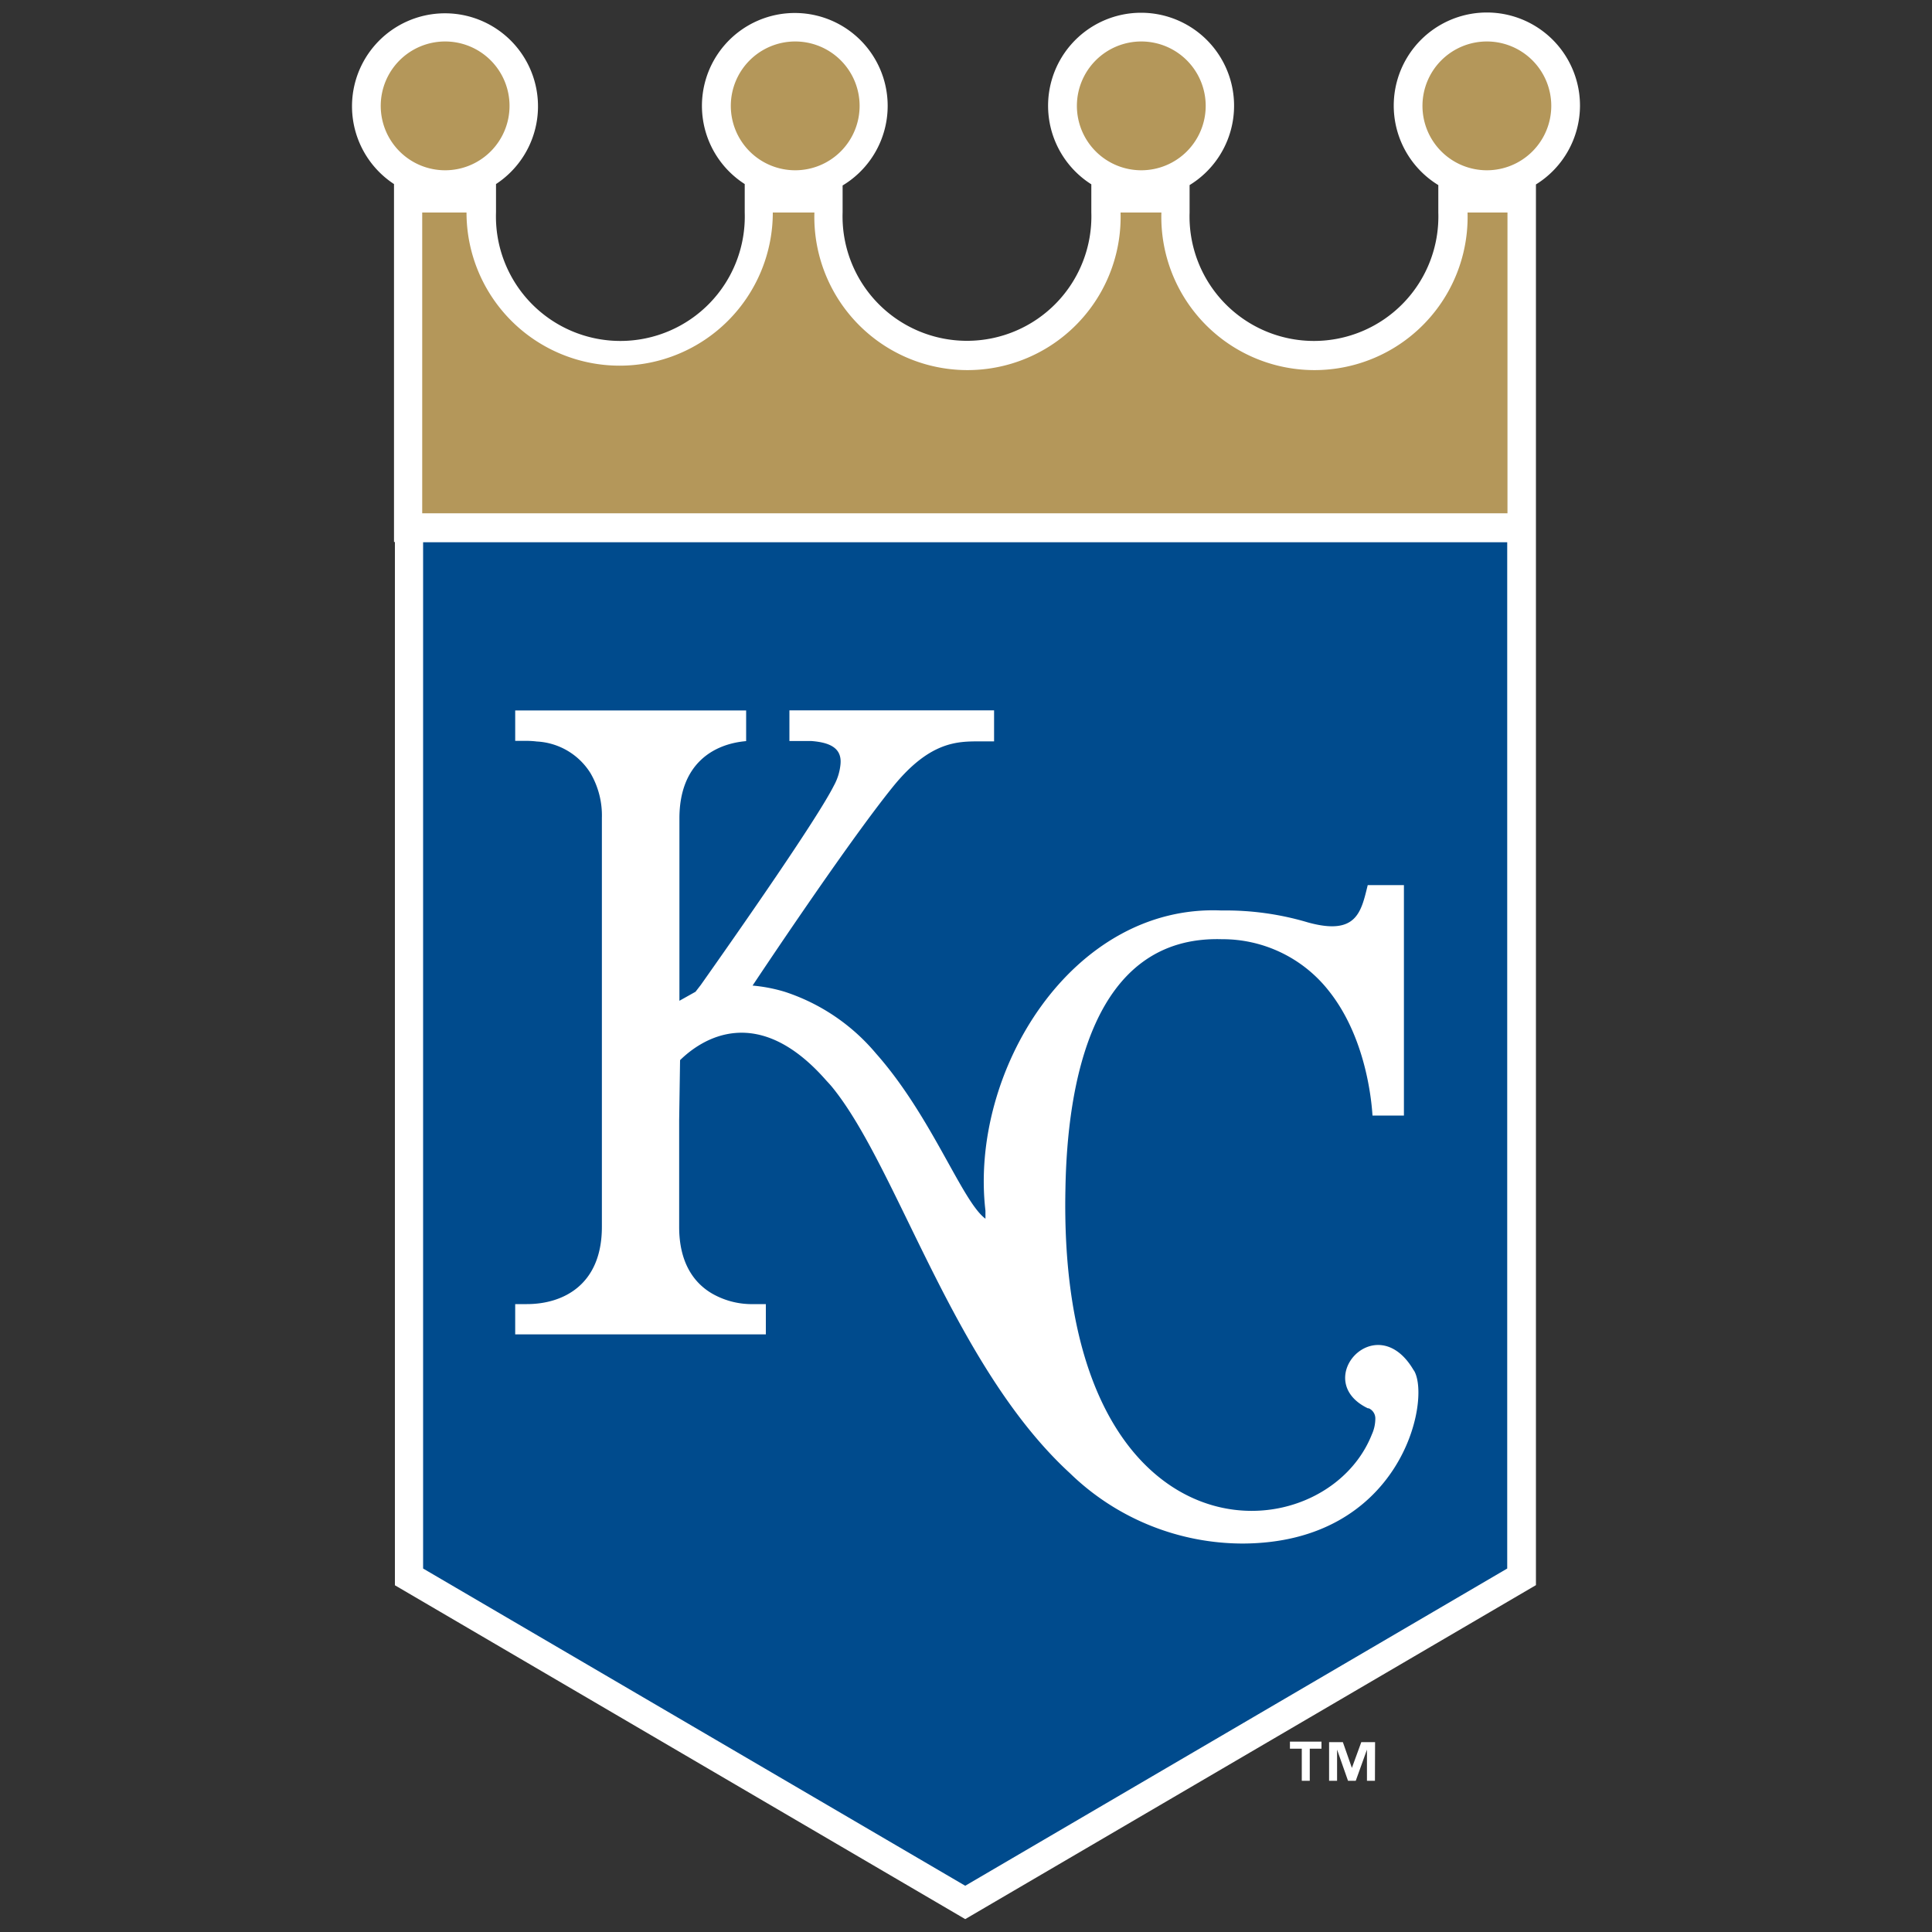
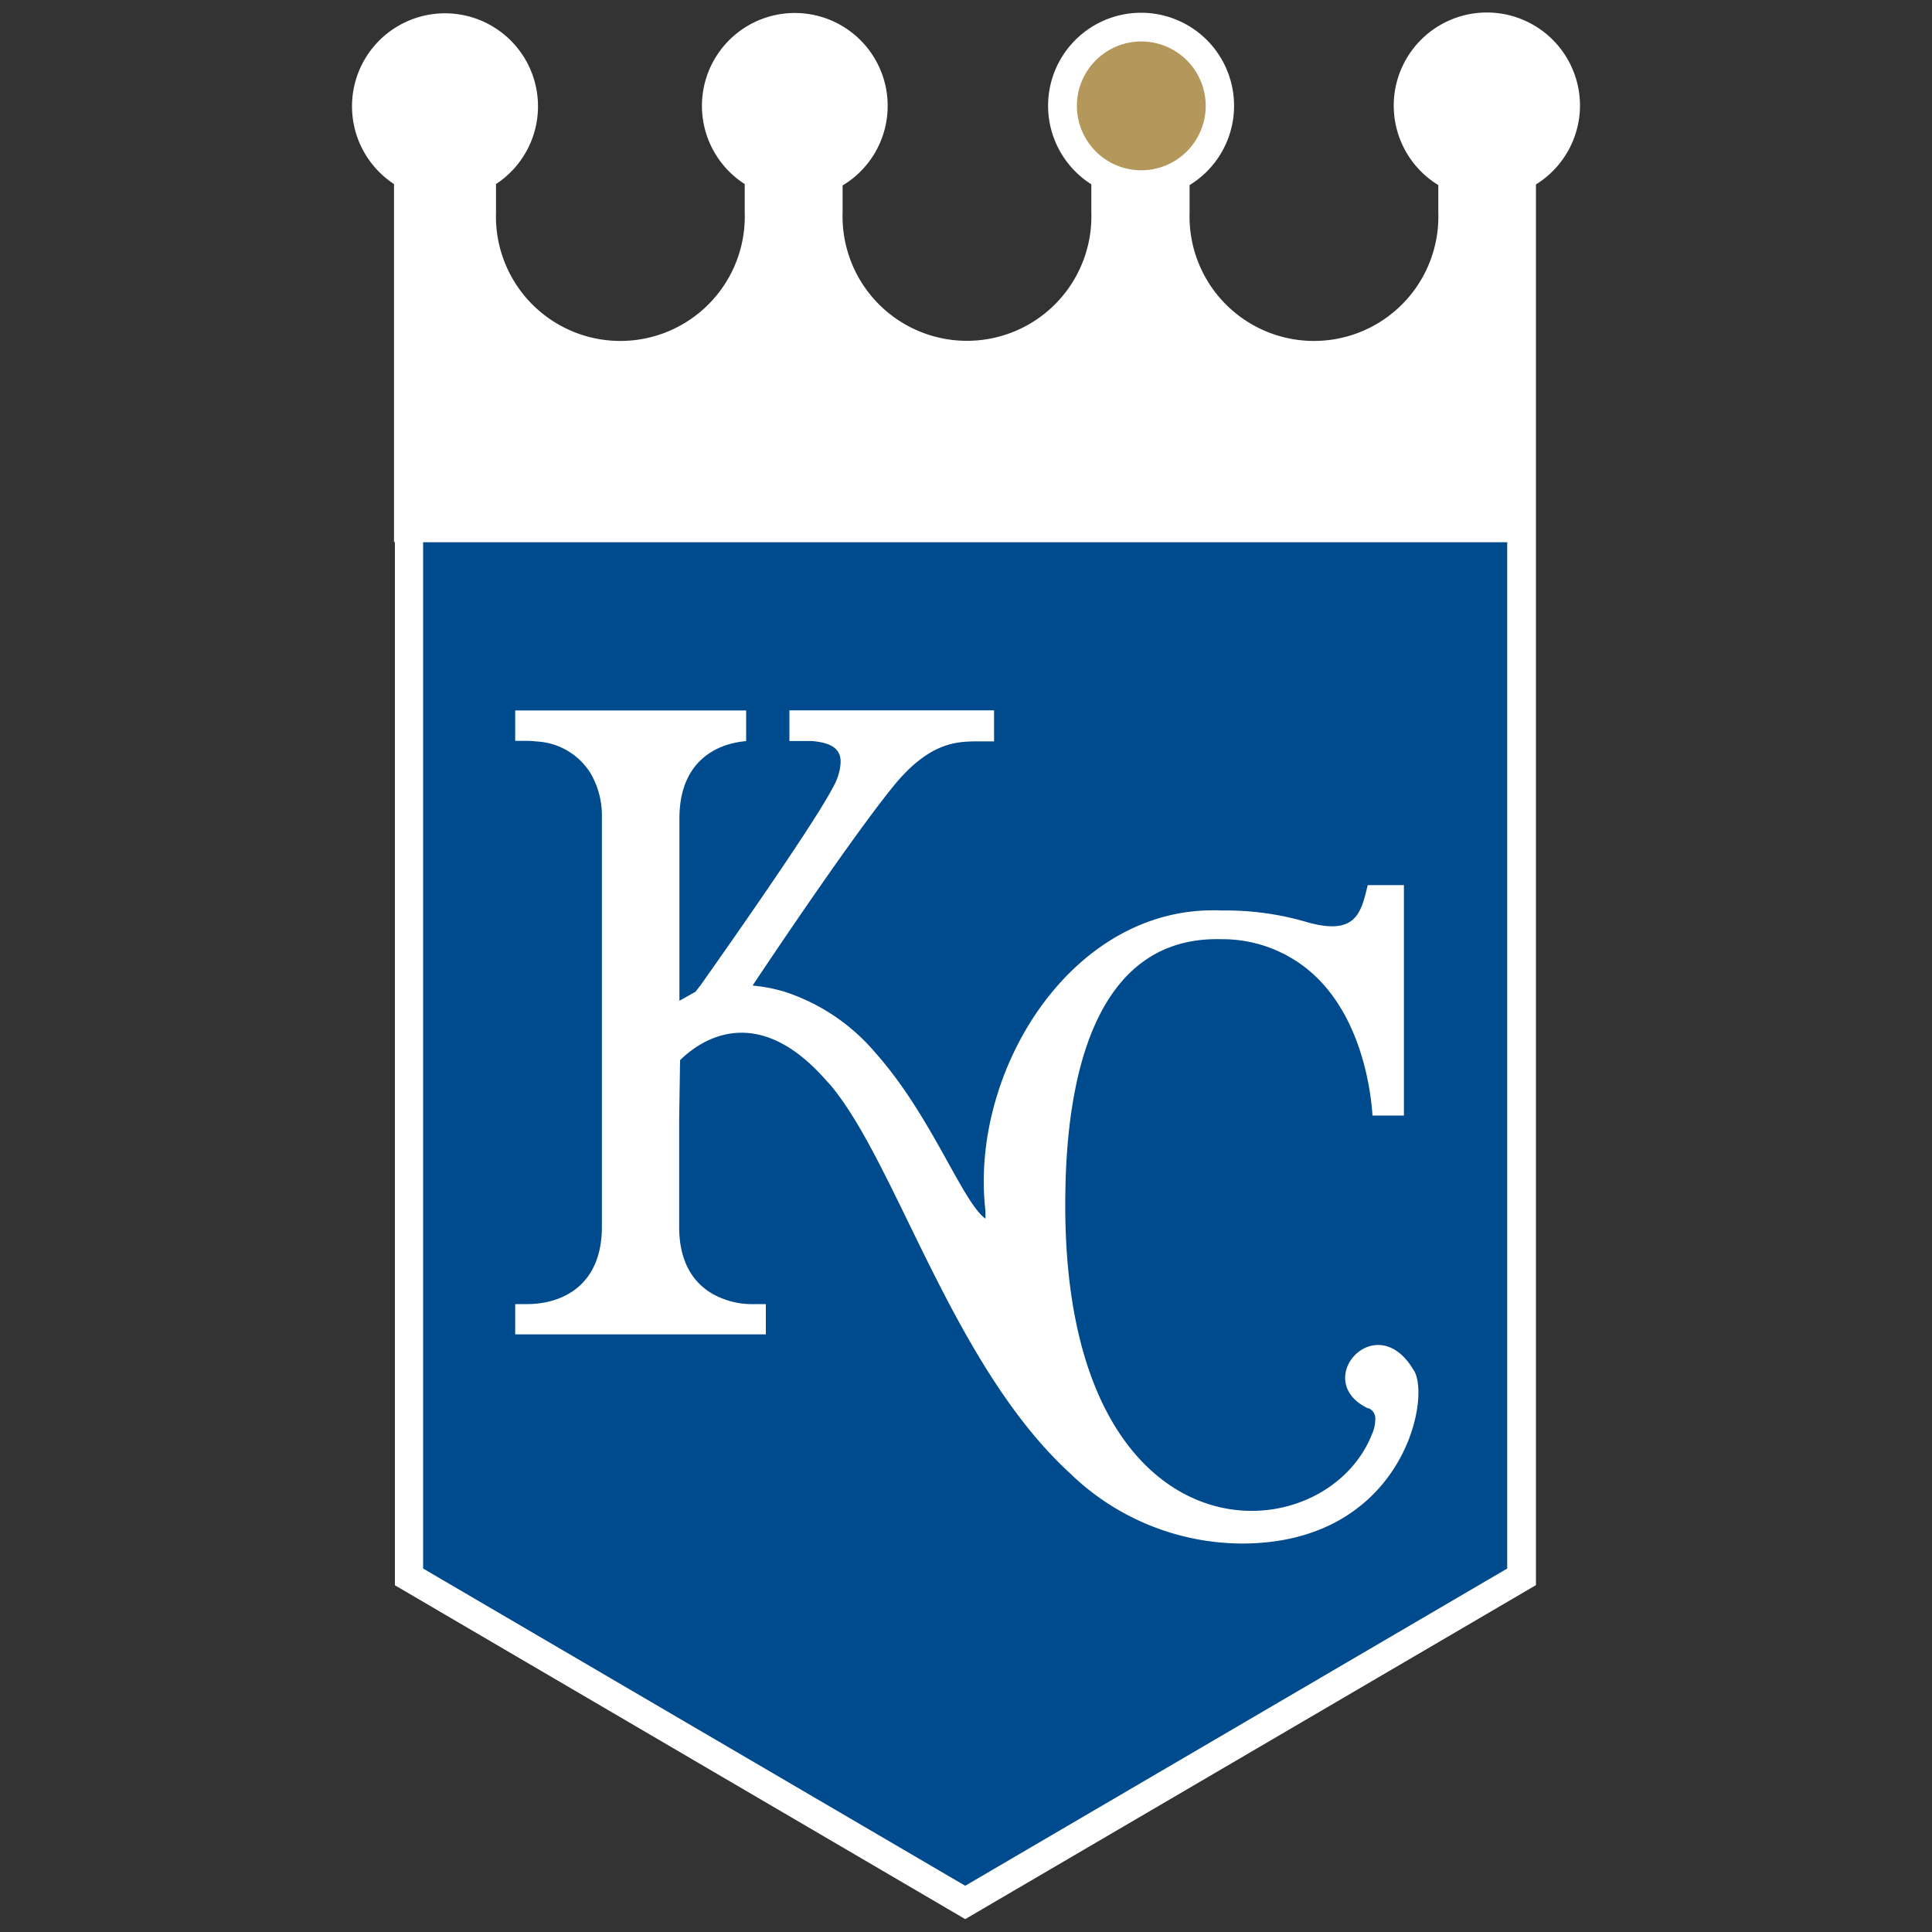
<svg xmlns="http://www.w3.org/2000/svg" id="Layer_1" data-name="Layer 1" viewBox="0 0 150 150">
  <rect x="0" y="0" width="150" height="150" fill="#333333" stroke="none" />
  <defs>
    <style>.cls-1{fill:#fff;}.cls-2{fill:#004b8d;}.cls-3{fill:#b4975a;}</style>
  </defs>
  <path class="cls-1" d="M122.67,8.23a7.23,7.23,0,1,0-11,6.14V16.5a9.66,9.66,0,1,1-19.31,0V14.37a7.22,7.22,0,1,0-7.63-.06v2.18a9.66,9.66,0,1,1-19.31,0V14.4a7.21,7.21,0,1,0-7.6-.11h0V16.5a9.66,9.66,0,1,1-19.31,0V14.29a7.22,7.22,0,1,0-7.92,0V42.08h.07v81L74.94,149l44.31-25.93v-81h0V14.32A7.22,7.22,0,0,0,122.67,8.23Z" />
  <polygon class="cls-2" points="32.85 42.1 32.85 121.78 74.94 146.41 117.02 121.78 117.02 42.1 32.85 42.1" />
-   <path class="cls-3" d="M115.44,13.22a5,5,0,1,0-5-5A5,5,0,0,0,115.44,13.22Z" />
-   <path class="cls-3" d="M114.94,16.5h-1a11.89,11.89,0,1,1-23.77,0H87a11.89,11.89,0,1,1-23.77,0L60,16.5a11.89,11.89,0,1,1-23.78,0l-3.44,0V39.85h84.26V16.5h-3.14" />
-   <path class="cls-3" d="M34.56,13.22a5,5,0,1,0-5-5A5,5,0,0,0,34.56,13.22Z" />
-   <path class="cls-3" d="M61.74,13.22a5,5,0,1,0-5-5A5,5,0,0,0,61.74,13.22Z" />
  <path class="cls-3" d="M88.61,13.22a5,5,0,1,0-5-5A5,5,0,0,0,88.61,13.22Z" />
  <path class="cls-1" d="M109.8,106.44a.86.86,0,0,1-.07-.1c-2.9-4.88-8,.85-3.53,3l.07,0a.86.86,0,0,1,.51.82,3,3,0,0,1-.27,1.21c-2.27,5.73-10.61,8.34-16.79,3.1-4.1-3.47-7.25-10.4-7-22.17.14-8,2-19.69,12.16-19.38a10.49,10.49,0,0,1,8.28,4c2.66,3.33,3.28,7.81,3.4,9.69H109V68.72h-2.81c-.51,2.07-.85,3.94-4.63,2.9a22.33,22.33,0,0,0-6.72-.93C83.2,70.18,75.25,83.24,76.51,94c0,.21,0,.42,0,.62-1.81-1.32-4.17-7.95-8.5-12.83A15.54,15.54,0,0,0,60.92,77a12.34,12.34,0,0,0-2.49-.48s7.25-10.93,10.9-15.44c2.85-3.52,5-3.52,6.72-3.52h1.13V55.15H61.29v2.38c.57,0,1.14,0,1.67,0,1.37.1,2.4.49,2.3,1.76A4.25,4.25,0,0,1,64.74,61c-1.33,2.64-7.5,11.46-10.33,15.47L54,77l-1.25.7V63.54c0-4.22,2.62-5.78,5.18-6V55.16H40v2.36l.91,0a6.78,6.78,0,0,1,.77.05,5.23,5.23,0,0,1,4.16,2.45,6.51,6.51,0,0,1,.89,3.49V95.25c0,4.57-3.08,6-5.82,6l-.91,0v2.35H59.46v-2.35l-.92,0a6.2,6.2,0,0,1-3.24-.81c-1.47-.85-2.57-2.46-2.57-5.18l0-8.29.07-4.66c1.65-1.62,6-4.53,11.35,1.58.15.16.29.31.44.49,5.1,6.23,9.42,21.69,18.48,30a19.28,19.28,0,0,0,13.39,5.46C108.75,119.81,111.12,108.77,109.8,106.44Z" />
-   <path class="cls-1" d="M102.6,135.77h-.91v2.49h-.62v-2.49h-.92v-.55h2.45Zm4.15,2.49h-.62v-2.42h0l-.87,2.42h-.6l-.85-2.42h0v2.42h-.62v-3h1.07l.7,2h0l.73-2h1.07Z" />
</svg>